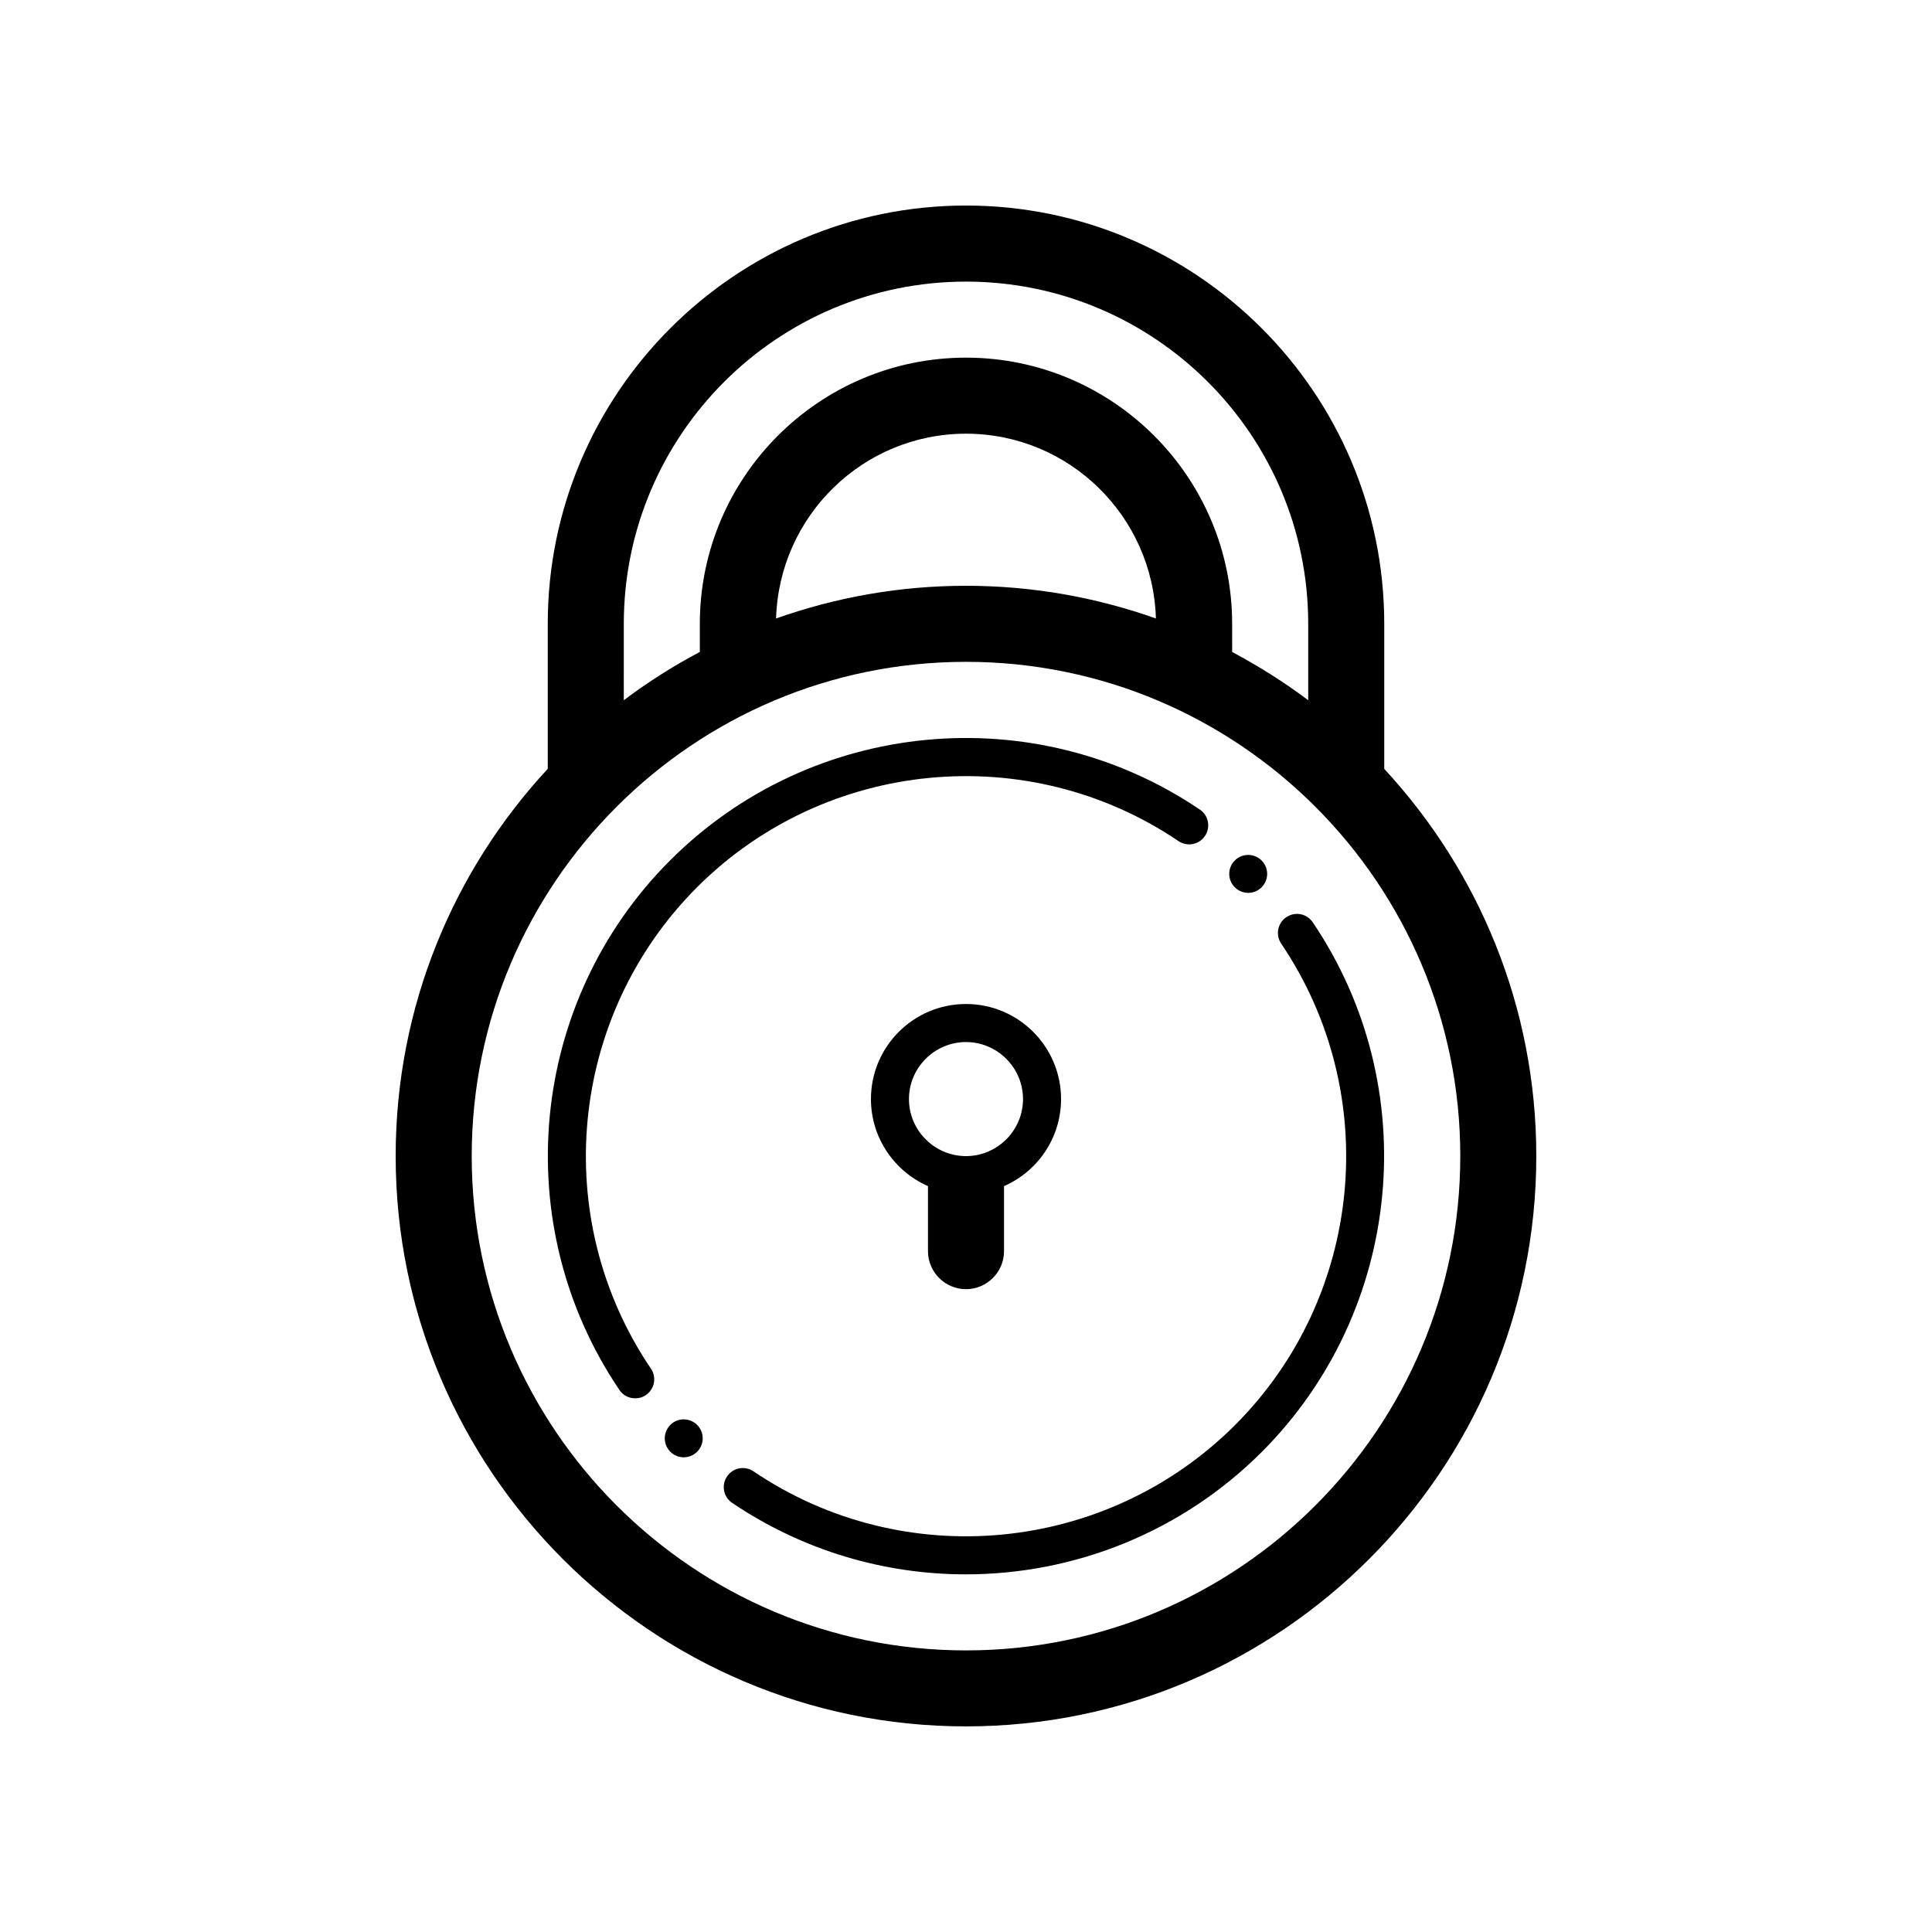
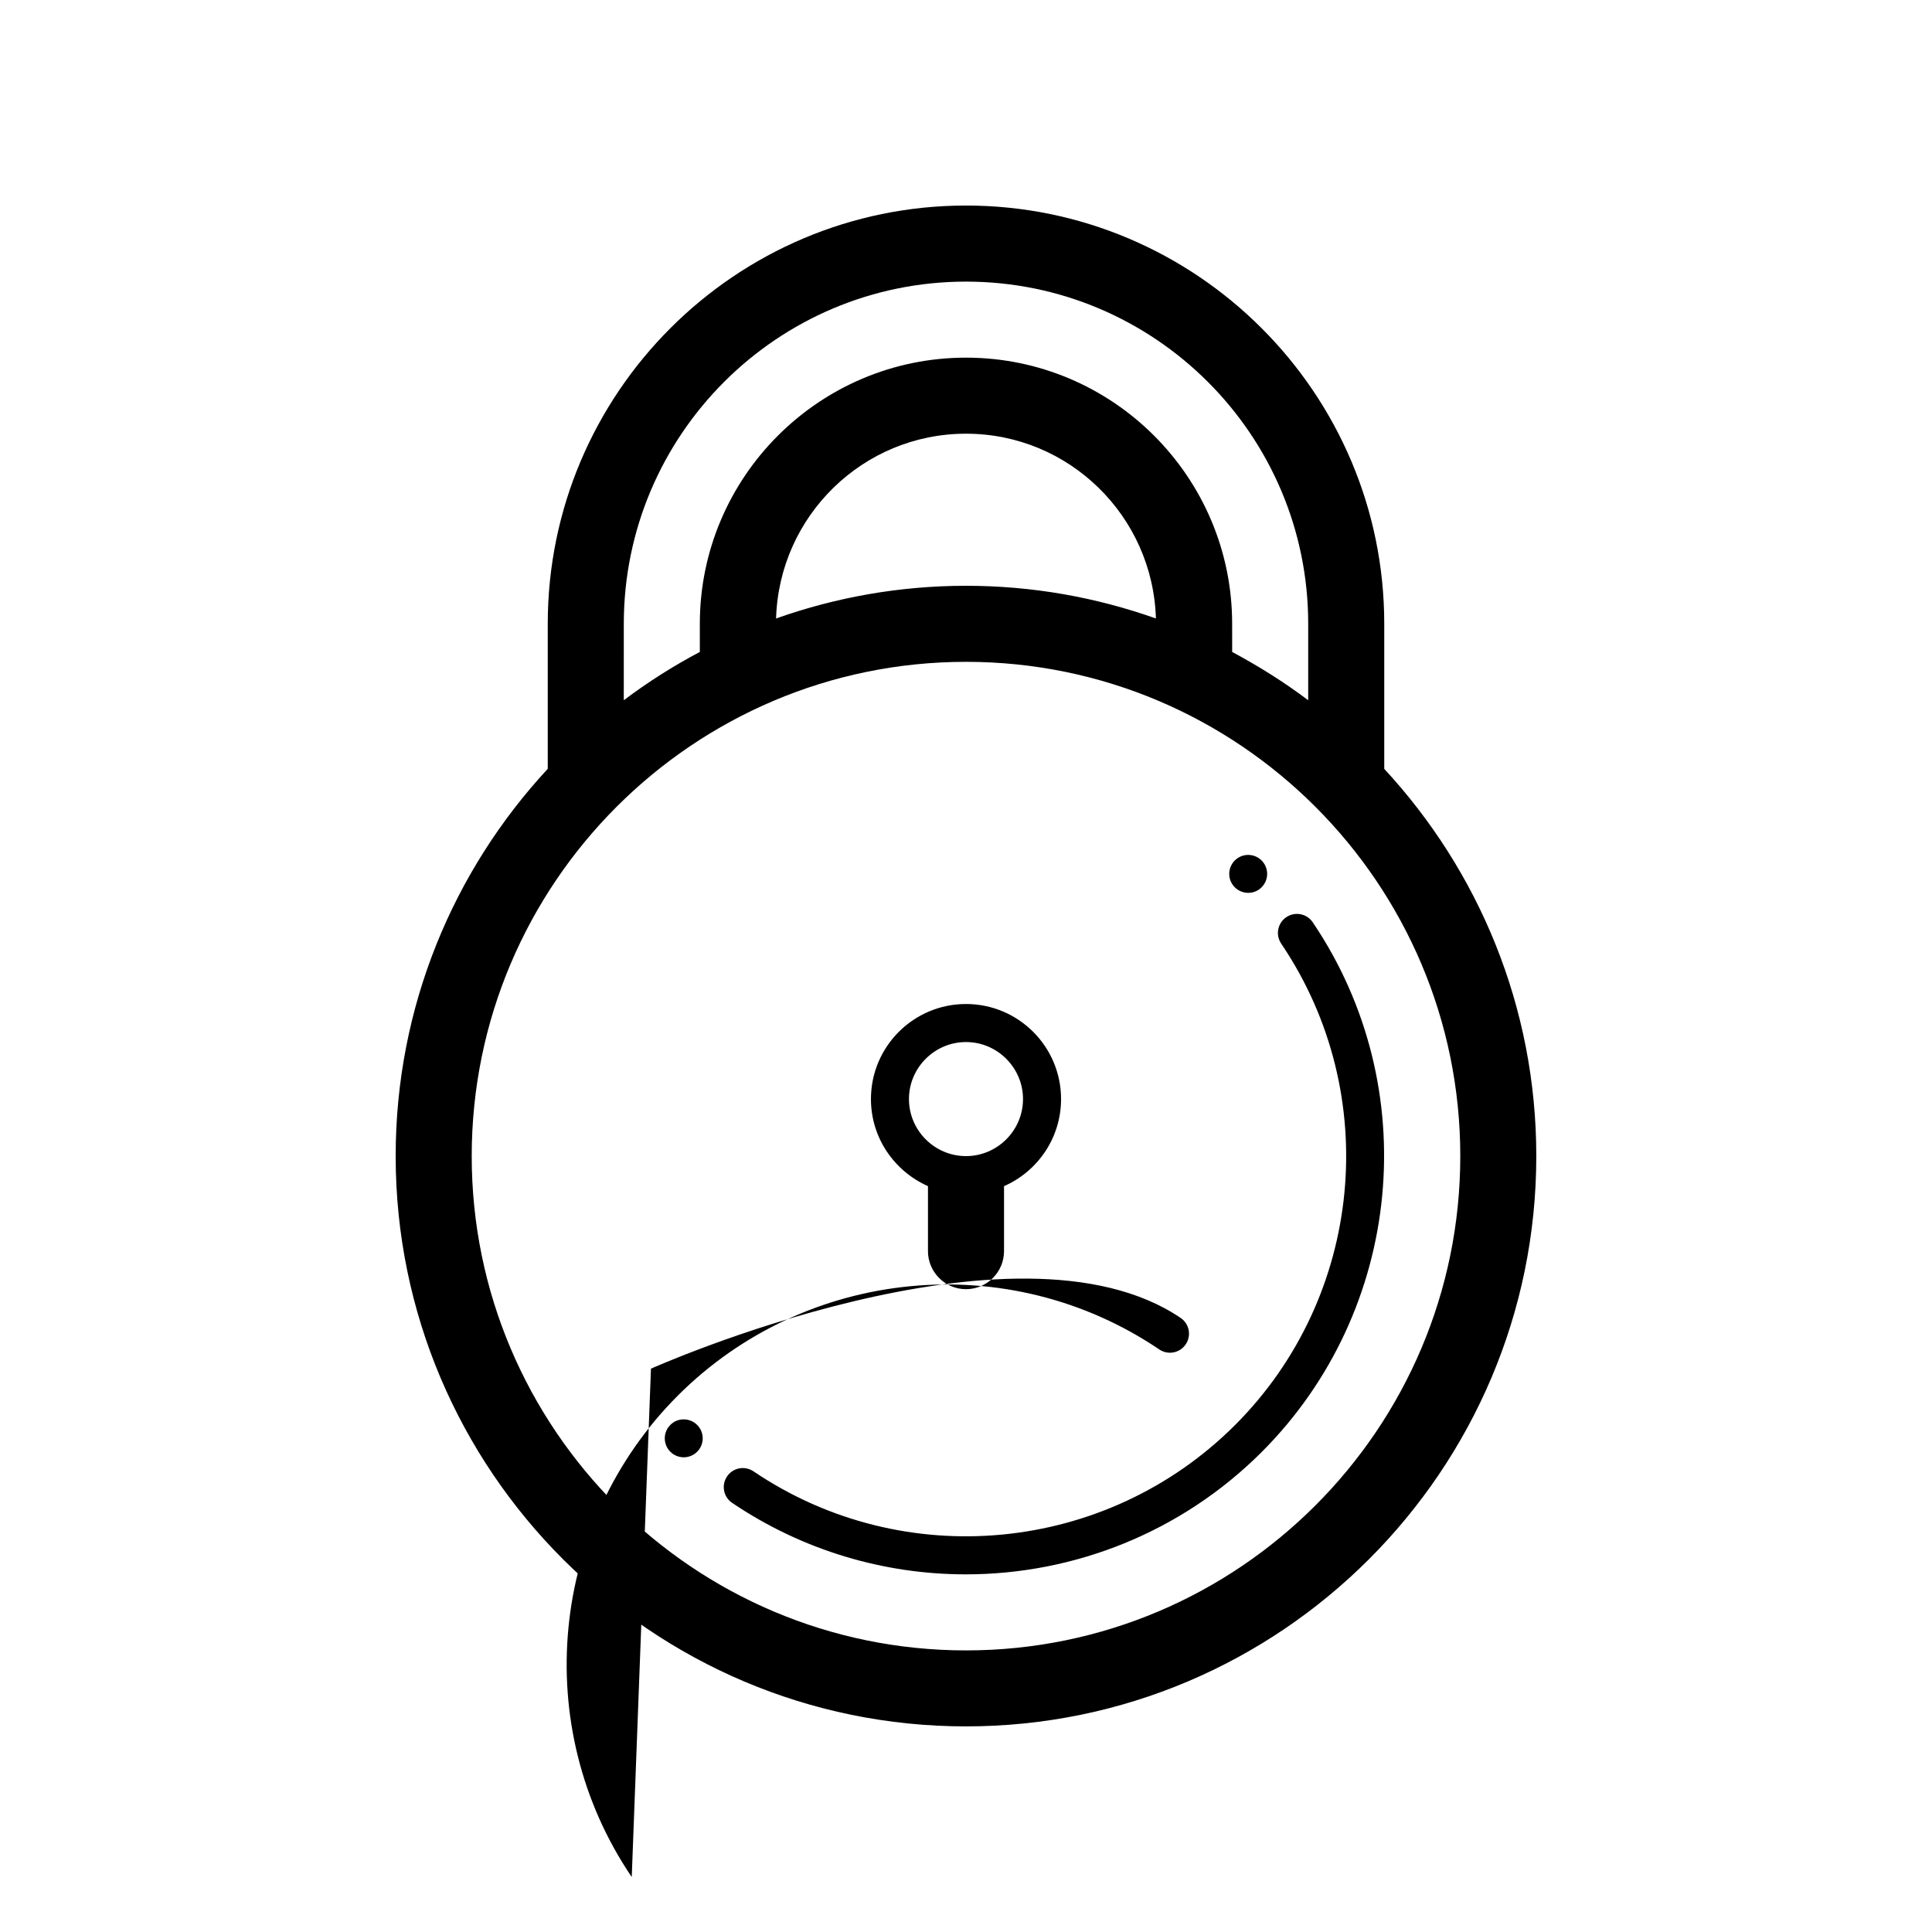
<svg xmlns="http://www.w3.org/2000/svg" fill="#000000" width="800px" height="800px" version="1.1" viewBox="144 144 512 512">
-   <path d="m510.84 347.75v-38.441c0-61.113-49.727-110.84-110.84-110.84-61.113 0-110.84 49.727-110.84 110.84v38.441c-24.988 26.953-40.305 63.027-40.305 102.62 0 83.332 67.812 151.14 151.14 151.14 83.332 0 151.14-67.812 151.14-151.14 0-39.598-15.316-75.621-40.305-102.62zm-110.84-129.12c50.027 0 90.688 40.656 90.688 90.688v20.254c-6.348-4.785-13.098-9.02-20.152-12.797l-0.004-7.461c0-38.895-31.641-70.535-70.535-70.535-38.895 0-70.535 31.641-70.535 70.535v7.457c-7.055 3.727-13.805 8.012-20.152 12.797l0.004-20.254c0-50.027 40.656-90.684 90.688-90.684zm50.328 89.273c-15.77-5.594-32.695-8.664-50.328-8.664s-34.562 3.074-50.332 8.664c0.805-27.156 23.023-48.969 50.332-48.969 27.305 0 49.523 21.812 50.328 48.969zm-50.328 273.47c-72.246 0-130.99-58.746-130.99-130.99s58.746-130.99 130.99-130.99 130.99 58.746 130.99 130.99c-0.004 72.246-58.746 130.99-130.99 130.99zm0-95.727c5.543 0 10.078-4.535 10.078-10.078v-17.23c8.867-3.879 15.113-12.746 15.113-23.074 0-13.906-11.285-25.191-25.191-25.191s-25.191 11.285-25.191 25.191c0 10.328 6.246 19.145 15.113 23.074v17.234c0 5.543 4.535 10.074 10.078 10.074zm-15.117-50.379c0-8.312 6.801-15.113 15.113-15.113s15.113 6.801 15.113 15.113-6.801 15.113-15.113 15.113c-8.309 0-15.113-6.801-15.113-15.113zm93.508 93.508c-21.41 21.41-49.828 32.445-78.441 32.445-21.512 0-43.125-6.246-61.918-18.941-2.316-1.562-2.922-4.684-1.359-7.004 1.562-2.316 4.684-2.922 7.004-1.359 39.852 26.953 93.508 21.816 127.61-12.242 34.059-34.059 39.195-87.715 12.242-127.61-1.562-2.316-0.957-5.441 1.359-7.004s5.441-0.957 7.004 1.359c29.621 43.828 23.93 102.88-13.504 140.36zm-161.88-22.066c1.562 2.316 0.957 5.441-1.359 7.004-0.855 0.605-1.863 0.855-2.82 0.855-1.613 0-3.223-0.754-4.18-2.215-29.676-43.883-24.031-102.88 13.453-140.36s96.48-43.125 140.36-13.453c2.316 1.562 2.922 4.684 1.359 7.004-1.562 2.316-4.684 2.922-7.004 1.359-39.852-26.953-93.559-21.816-127.61 12.242-34.012 34.059-39.203 87.715-12.199 127.57zm154.72-127.57c-1.965-1.965-1.965-5.141 0-7.106 1.965-1.965 5.141-1.965 7.106 0s1.965 5.141 0 7.106c-1.918 1.965-5.141 1.965-7.106 0zm-142.48 142.48c1.965 1.965 1.965 5.141 0 7.106-1.965 1.965-5.141 1.965-7.106 0s-1.965-5.141 0-7.106c1.914-1.965 5.141-1.965 7.106 0z" />
+   <path d="m510.84 347.75v-38.441c0-61.113-49.727-110.84-110.84-110.84-61.113 0-110.84 49.727-110.84 110.84v38.441c-24.988 26.953-40.305 63.027-40.305 102.62 0 83.332 67.812 151.14 151.14 151.14 83.332 0 151.14-67.812 151.14-151.14 0-39.598-15.316-75.621-40.305-102.62zm-110.84-129.12c50.027 0 90.688 40.656 90.688 90.688v20.254c-6.348-4.785-13.098-9.02-20.152-12.797l-0.004-7.461c0-38.895-31.641-70.535-70.535-70.535-38.895 0-70.535 31.641-70.535 70.535v7.457c-7.055 3.727-13.805 8.012-20.152 12.797l0.004-20.254c0-50.027 40.656-90.684 90.688-90.684zm50.328 89.273c-15.77-5.594-32.695-8.664-50.328-8.664s-34.562 3.074-50.332 8.664c0.805-27.156 23.023-48.969 50.332-48.969 27.305 0 49.523 21.812 50.328 48.969zm-50.328 273.47c-72.246 0-130.99-58.746-130.99-130.99s58.746-130.99 130.99-130.99 130.99 58.746 130.99 130.99c-0.004 72.246-58.746 130.99-130.99 130.99zm0-95.727c5.543 0 10.078-4.535 10.078-10.078v-17.23c8.867-3.879 15.113-12.746 15.113-23.074 0-13.906-11.285-25.191-25.191-25.191s-25.191 11.285-25.191 25.191c0 10.328 6.246 19.145 15.113 23.074v17.234c0 5.543 4.535 10.074 10.078 10.074zm-15.117-50.379c0-8.312 6.801-15.113 15.113-15.113s15.113 6.801 15.113 15.113-6.801 15.113-15.113 15.113c-8.309 0-15.113-6.801-15.113-15.113zm93.508 93.508c-21.41 21.41-49.828 32.445-78.441 32.445-21.512 0-43.125-6.246-61.918-18.941-2.316-1.562-2.922-4.684-1.359-7.004 1.562-2.316 4.684-2.922 7.004-1.359 39.852 26.953 93.508 21.816 127.61-12.242 34.059-34.059 39.195-87.715 12.242-127.61-1.562-2.316-0.957-5.441 1.359-7.004s5.441-0.957 7.004 1.359c29.621 43.828 23.93 102.88-13.504 140.36zm-161.88-22.066s96.48-43.125 140.36-13.453c2.316 1.562 2.922 4.684 1.359 7.004-1.562 2.316-4.684 2.922-7.004 1.359-39.852-26.953-93.559-21.816-127.61 12.242-34.012 34.059-39.203 87.715-12.199 127.57zm154.72-127.57c-1.965-1.965-1.965-5.141 0-7.106 1.965-1.965 5.141-1.965 7.106 0s1.965 5.141 0 7.106c-1.918 1.965-5.141 1.965-7.106 0zm-142.48 142.48c1.965 1.965 1.965 5.141 0 7.106-1.965 1.965-5.141 1.965-7.106 0s-1.965-5.141 0-7.106c1.914-1.965 5.141-1.965 7.106 0z" />
</svg>